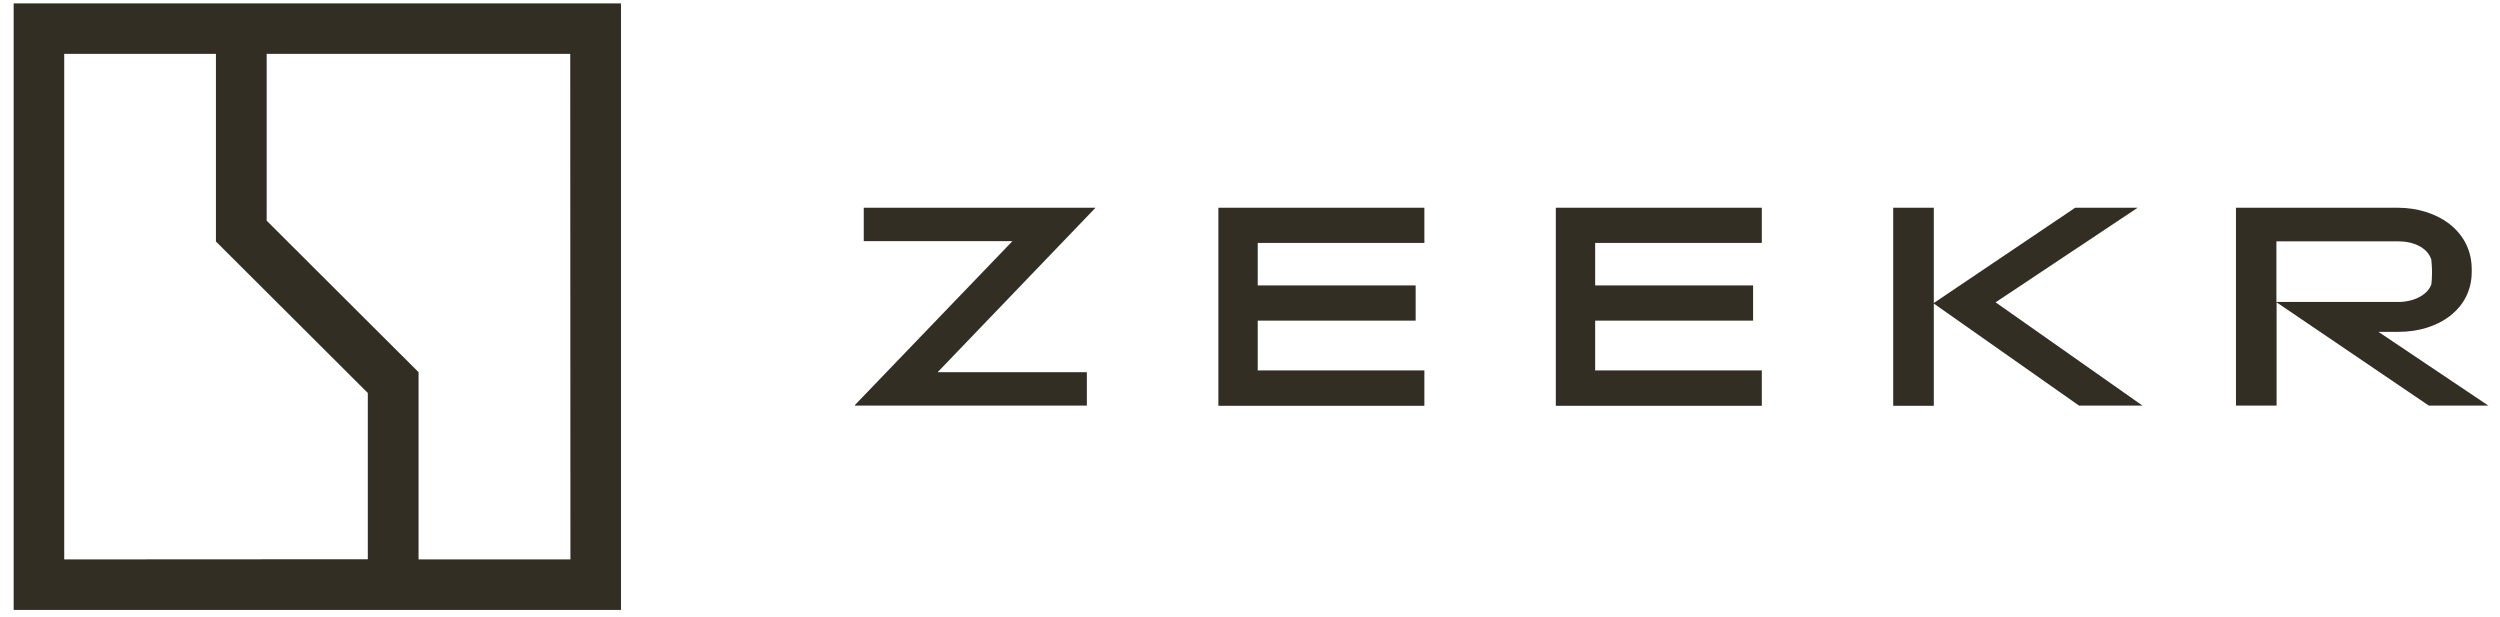
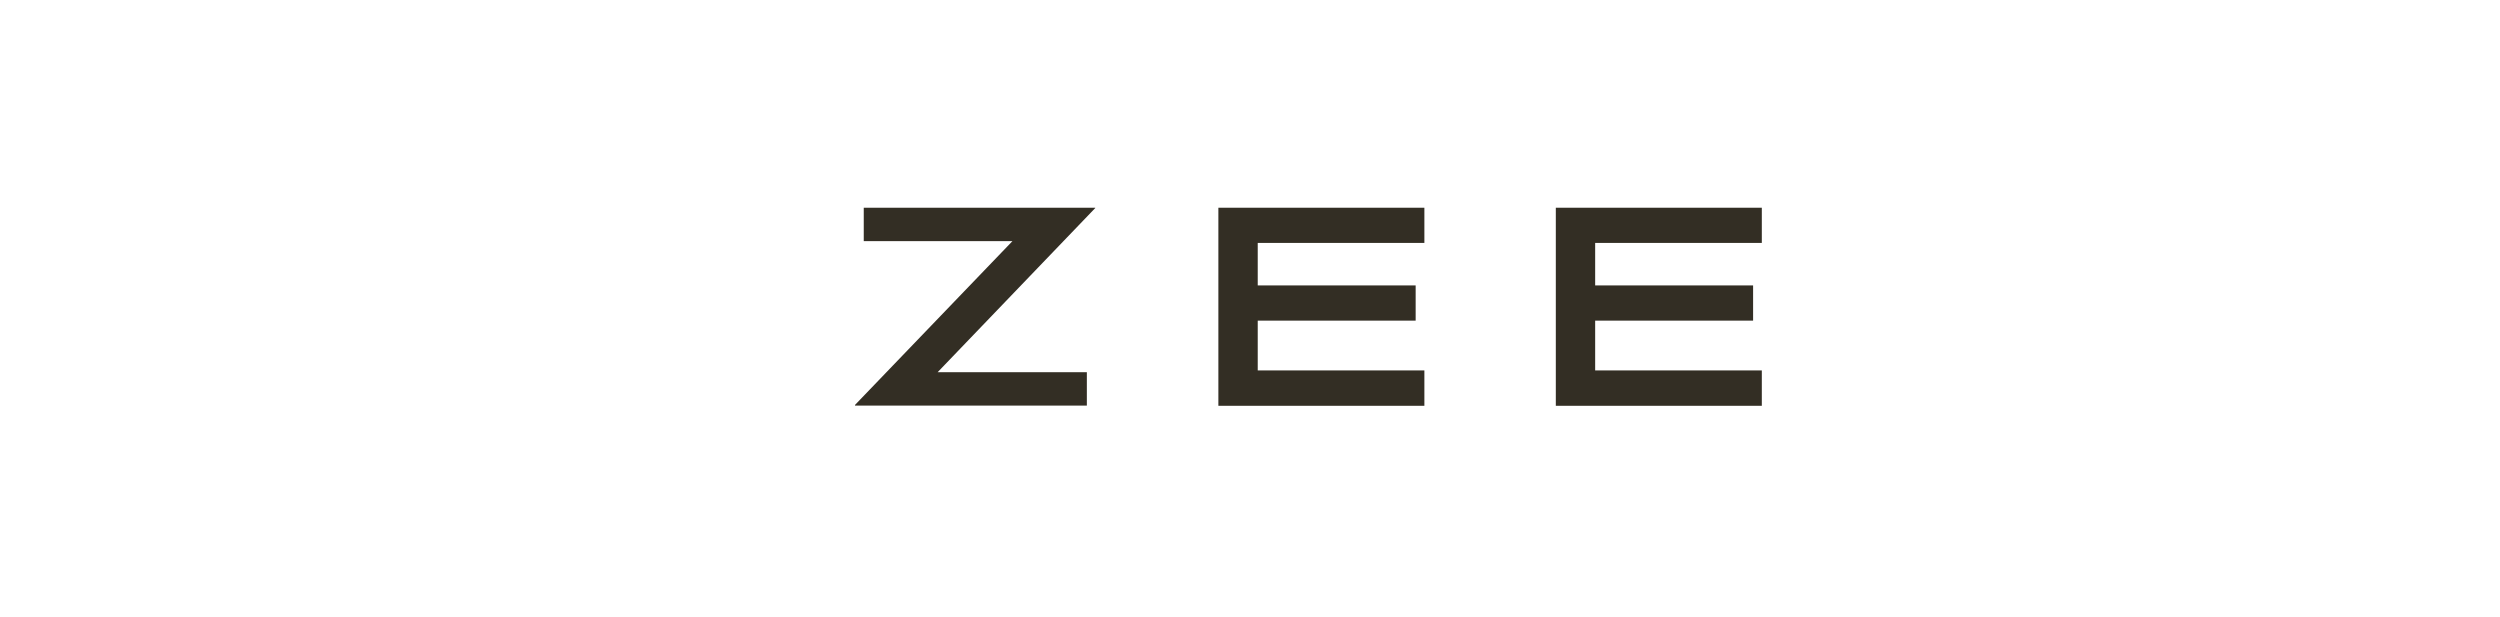
<svg xmlns="http://www.w3.org/2000/svg" width="154" height="38" viewBox="0 0 154 38" fill="none">
-   <path d="M35.138 34.46H25.783V22.926L16.427 13.594V3.32H35.127L35.138 34.46ZM3.956 34.46V3.32H13.301V14.876L22.657 24.208V34.449L3.956 34.46ZM38.253 0.209H0.841V37.571H38.253V0.209Z" fill="#332E24" />
  <path d="M67.455 12.828L57.759 22.927H66.95V24.986H52.669V24.943L62.365 14.855H53.207V12.796H67.466V12.828H67.455Z" fill="#332E24" />
-   <path d="M128.084 24.997L119.123 18.699V24.997H116.622V12.796H119.123V18.666L127.832 12.796H131.682L122.929 18.623L131.978 24.986H128.084V24.997Z" fill="#332E24" />
-   <path d="M153.3 24.997L146.512 20.441H147.773C150.163 20.441 152.258 19.072 152.258 16.75V16.585C152.258 14.219 150.142 12.796 147.685 12.796H137.736V24.986H140.238V18.623L149.616 24.986H153.3V24.997ZM140.227 14.866H147.729C148.661 14.866 149.528 15.238 149.769 15.994C149.78 16.125 149.813 16.443 149.813 16.761C149.813 17.089 149.792 17.407 149.769 17.527C149.517 18.195 148.661 18.601 147.729 18.601H140.227V14.866Z" fill="#332E24" />
  <path d="M87.742 24.997H75.052V12.796H87.742V14.964H77.476V17.582H87.204V19.751H77.476V22.818H87.742V24.997Z" fill="#332E24" />
  <path d="M108.528 24.997H95.838V12.796H108.528V14.964H98.262V17.582H107.991V19.751H98.262V22.818H108.528V24.997Z" fill="#332E24" />
</svg>